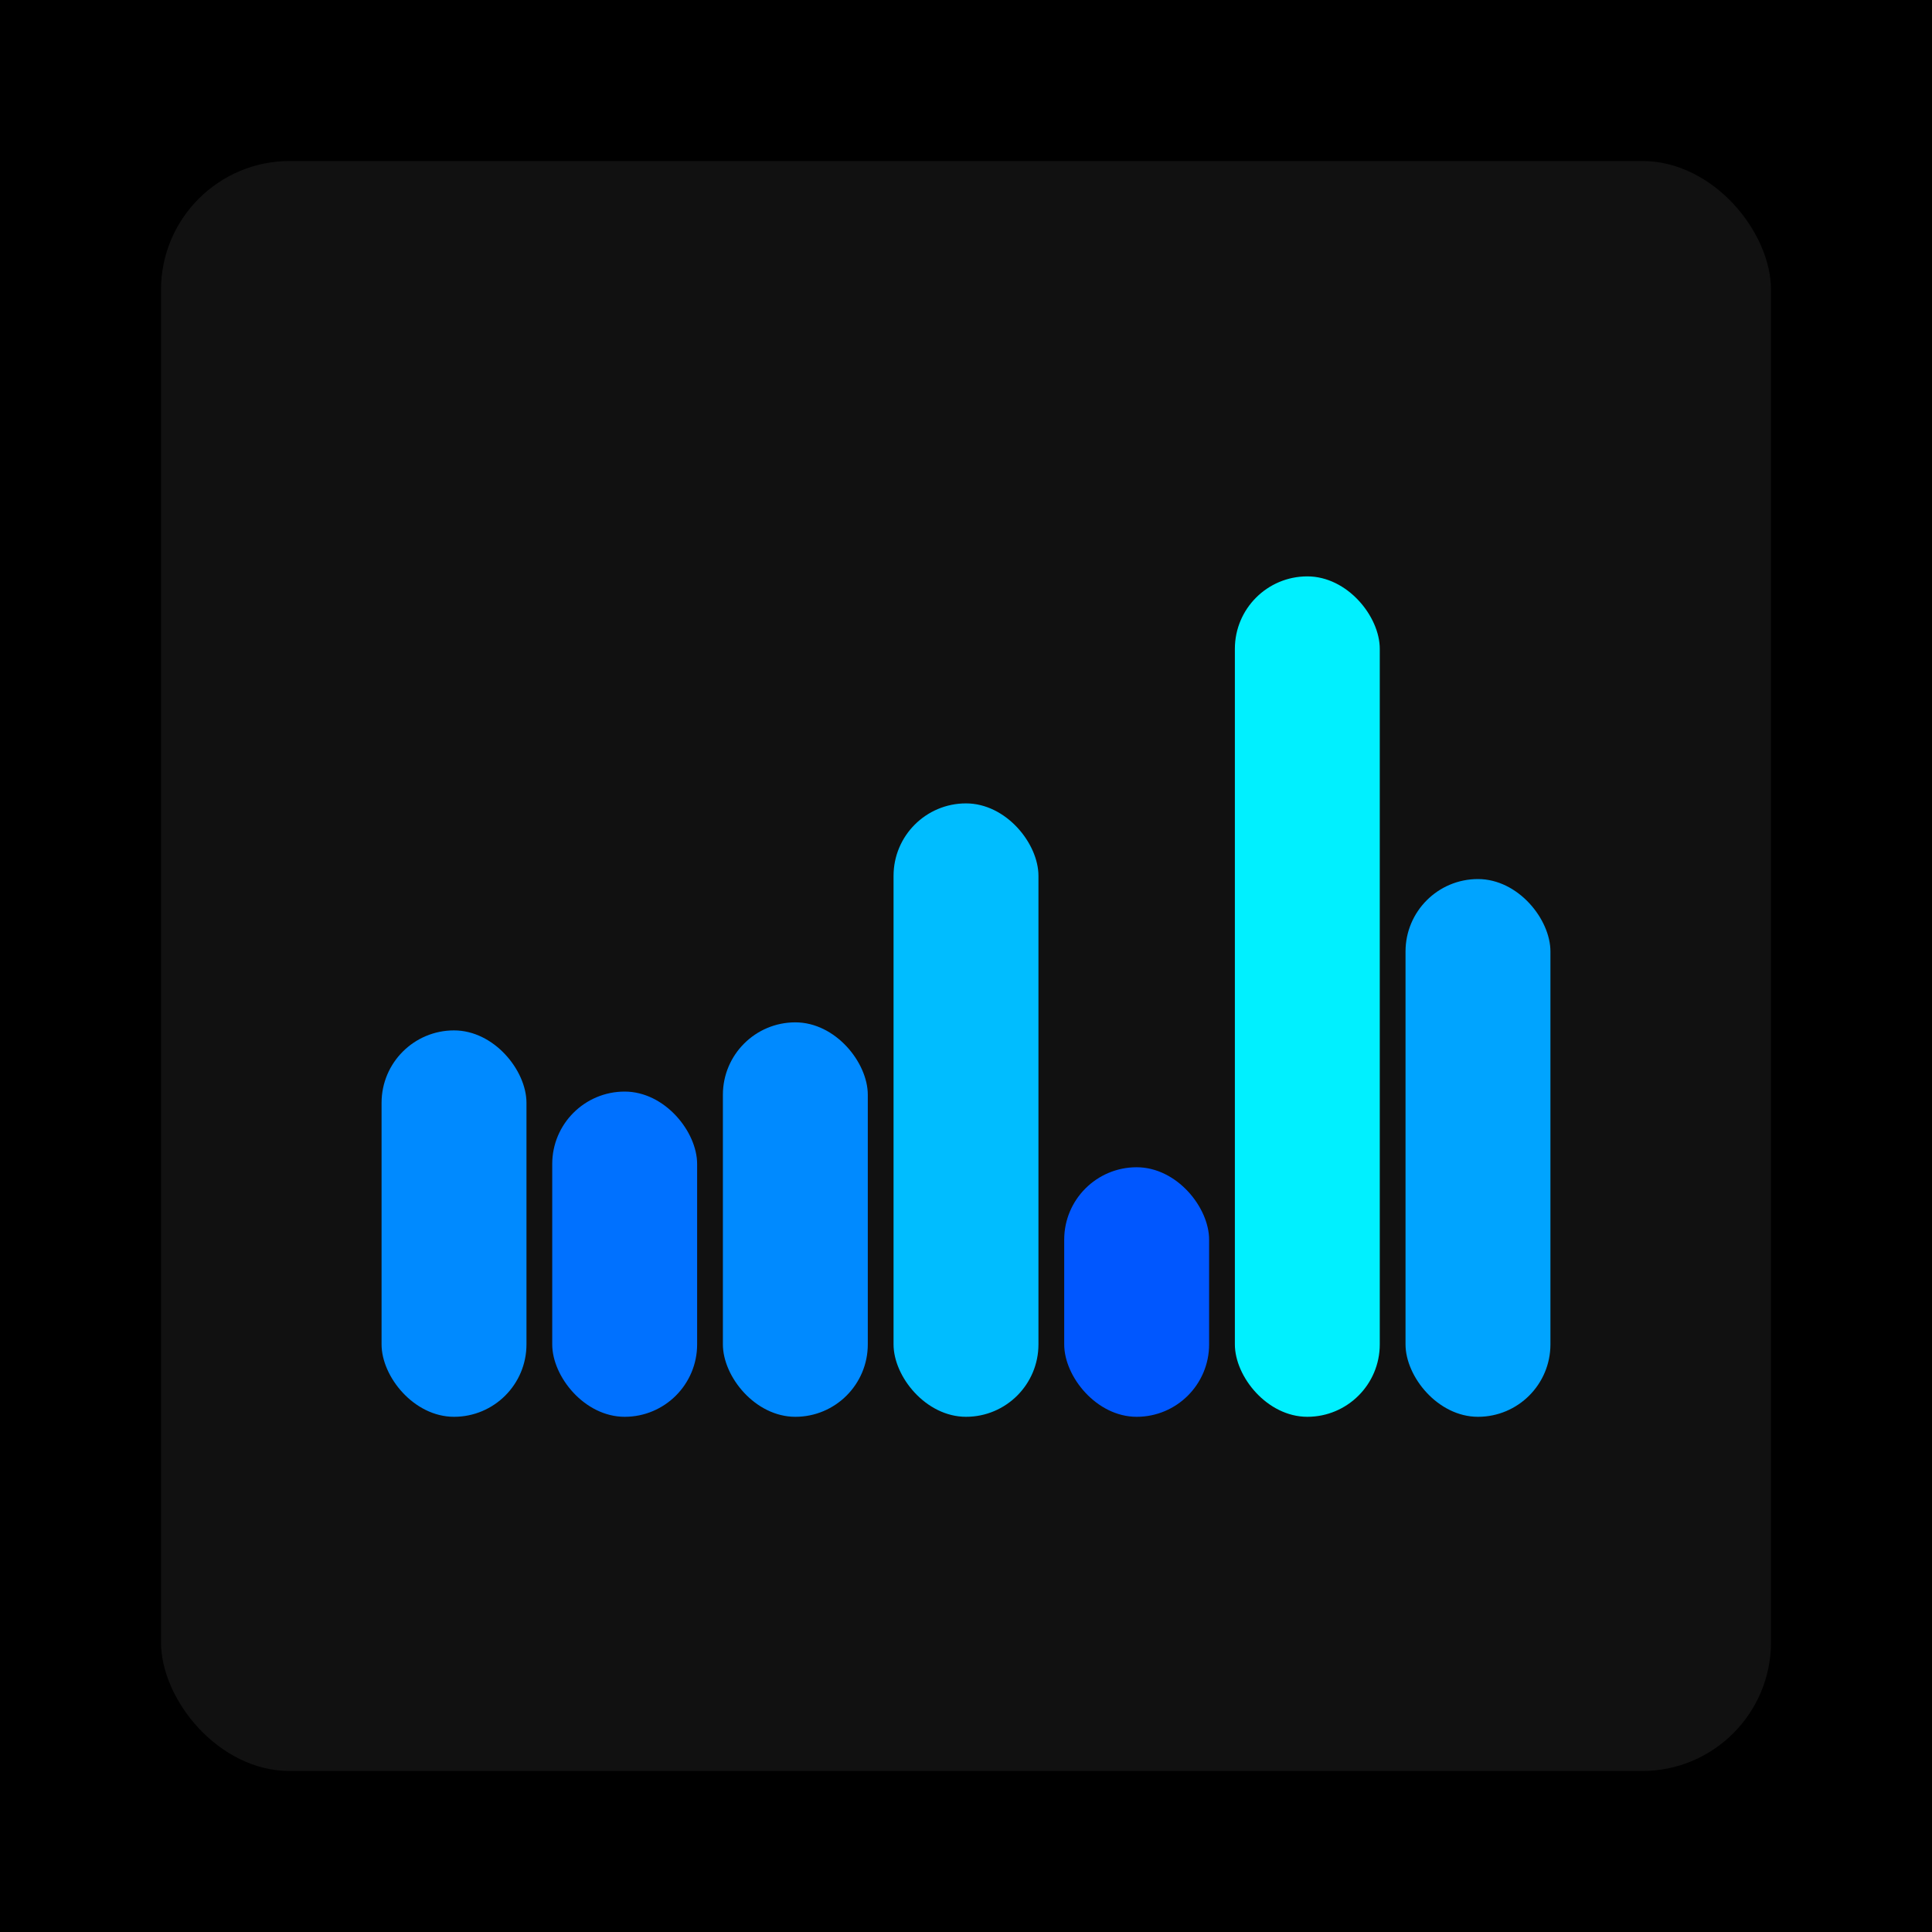
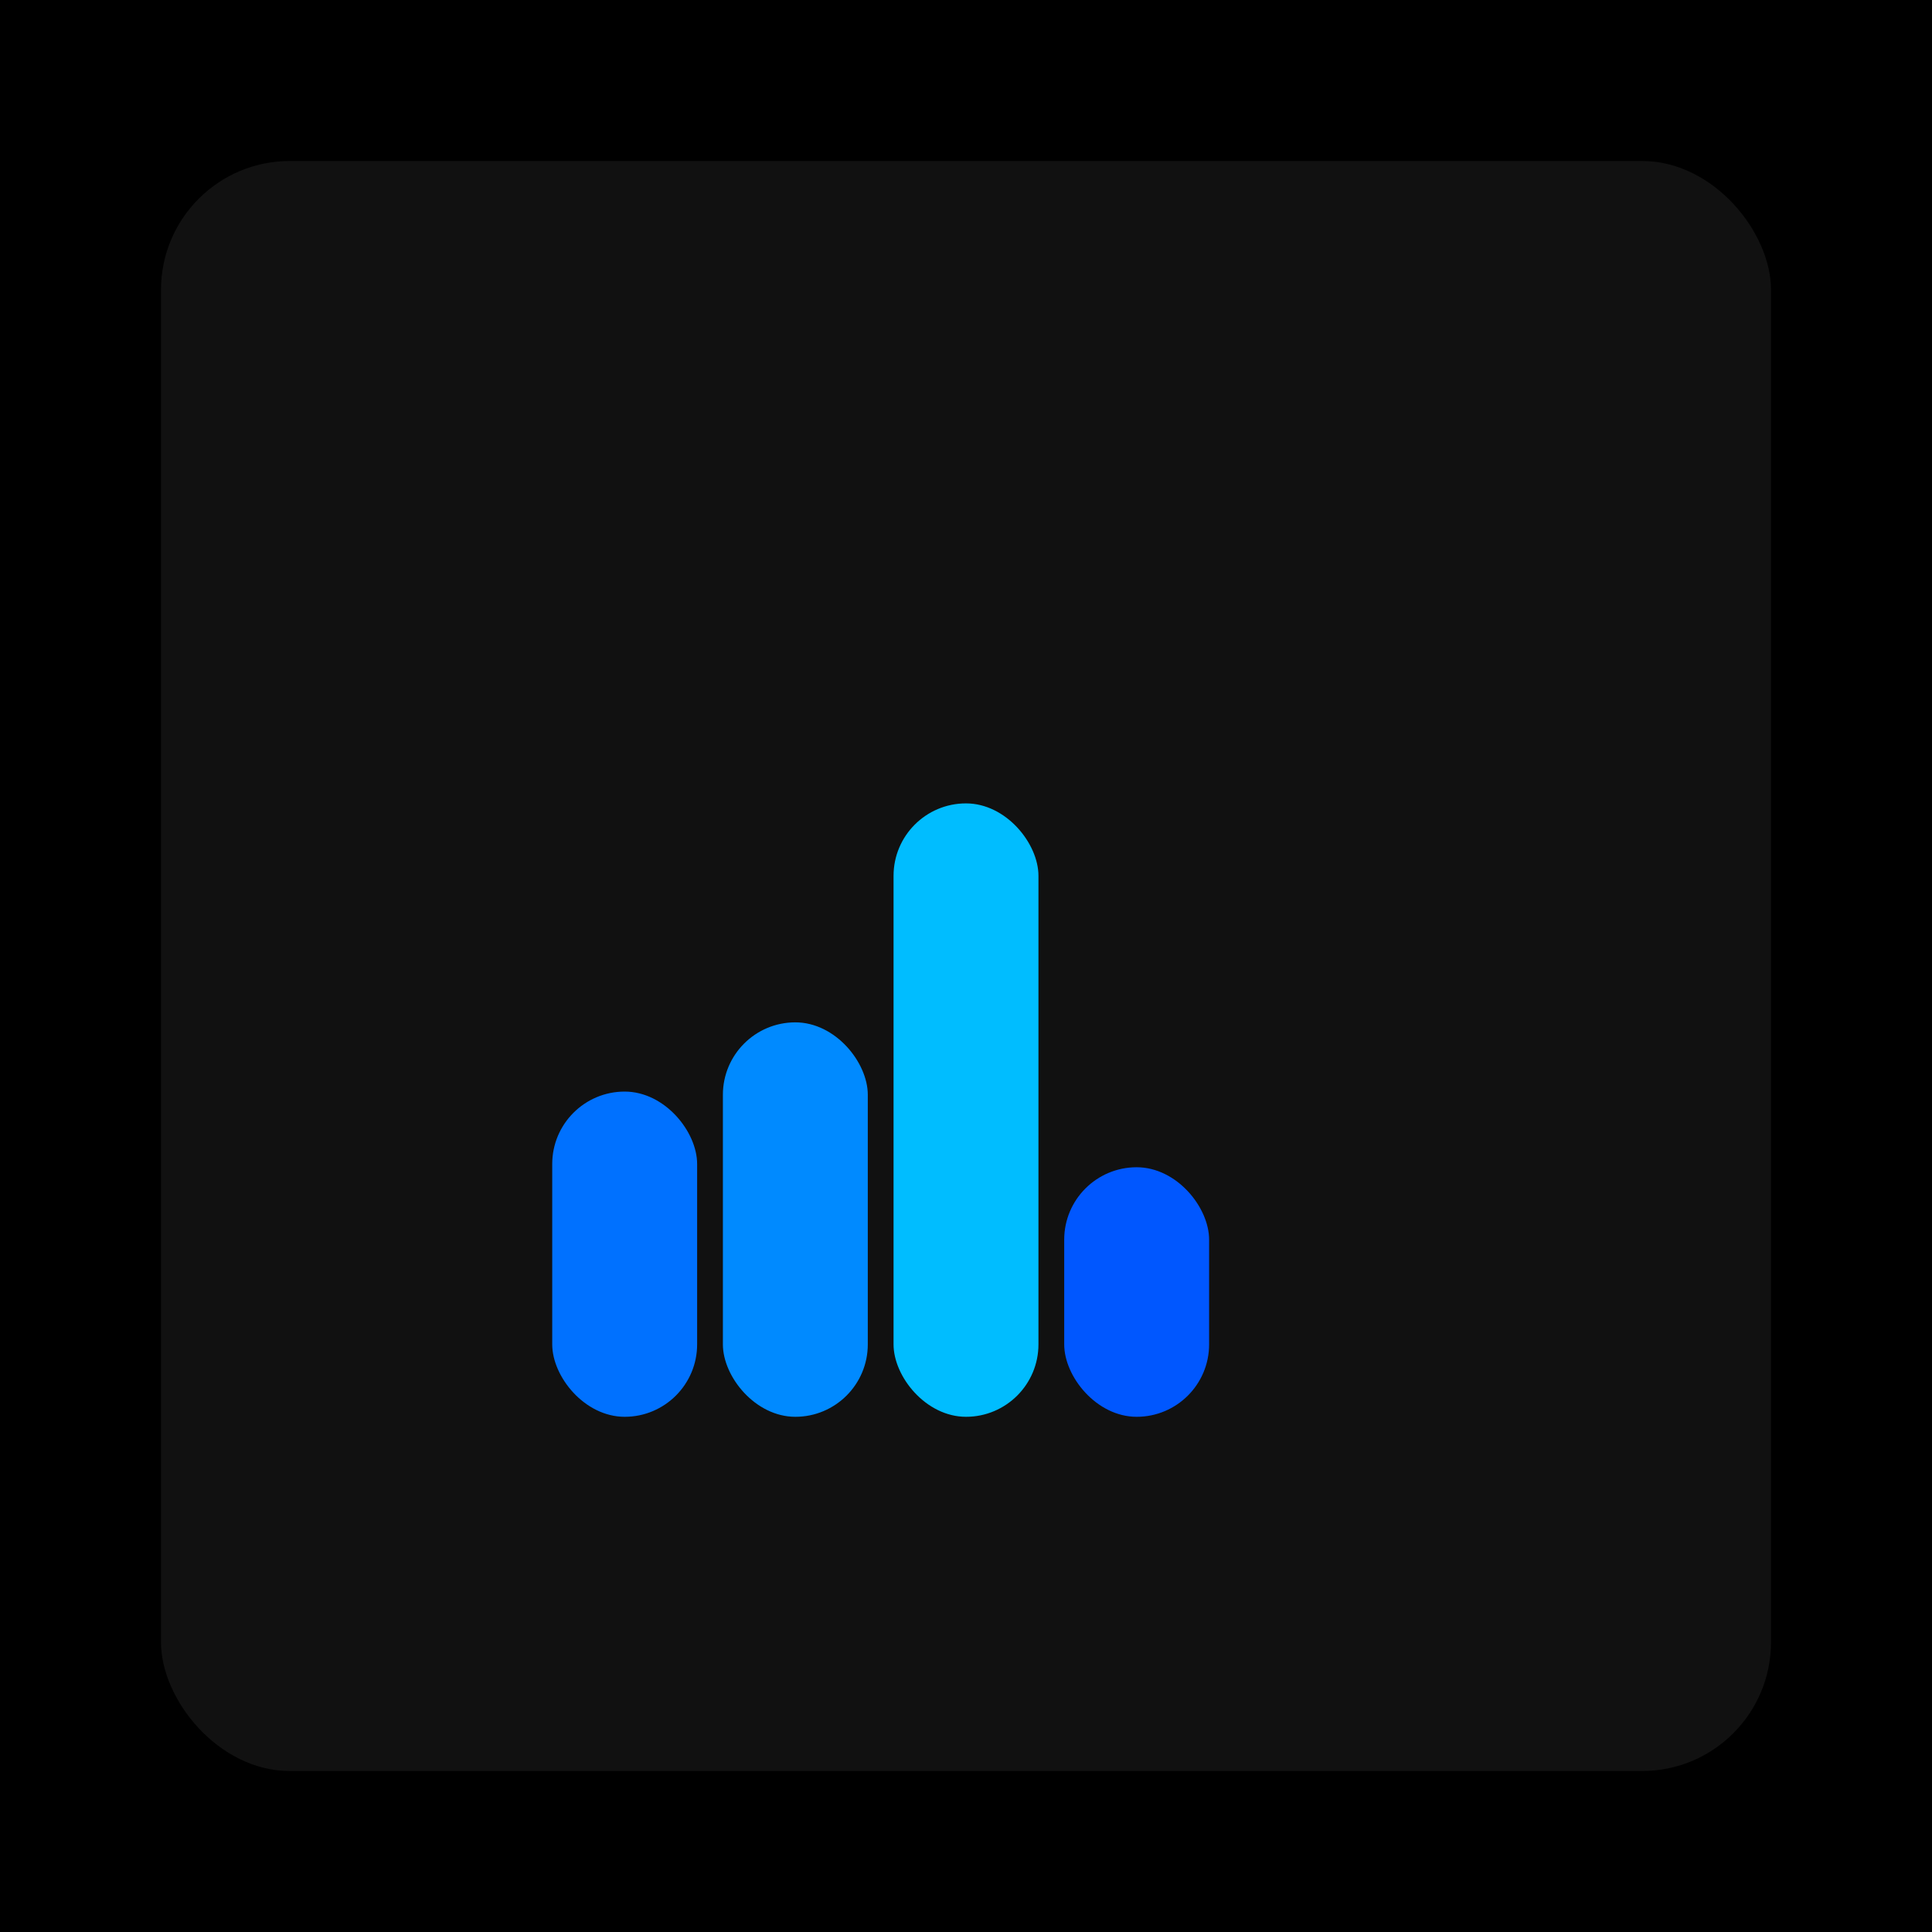
<svg xmlns="http://www.w3.org/2000/svg" width="1200" height="1200">
  <rect x="0" y="0" width="1200" height="1200" fill="#000000" />
  <rect x="100" y="100" width="1000" height="1000" fill="#111111" rx="80" ry="80" />
-   <rect x="237" y="640" width="90" height="240" fill="#008aff" rx="45" ry="45" />
  <rect x="343" y="678" width="90" height="202" fill="#0071ff" rx="45" ry="45" />
  <rect x="449" y="635" width="90" height="245" fill="#008aff" rx="45" ry="45" />
  <rect x="555" y="499" width="90" height="381" fill="#00bdff" rx="45" ry="45" />
  <rect x="661" y="725" width="90" height="155" fill="#0057ff" rx="45" ry="45" />
-   <rect x="767" y="358" width="90" height="522" fill="#00f0ff" rx="45" ry="45" />
-   <rect x="873" y="546" width="90" height="334" fill="#00a4ff" rx="45" ry="45" />
</svg>